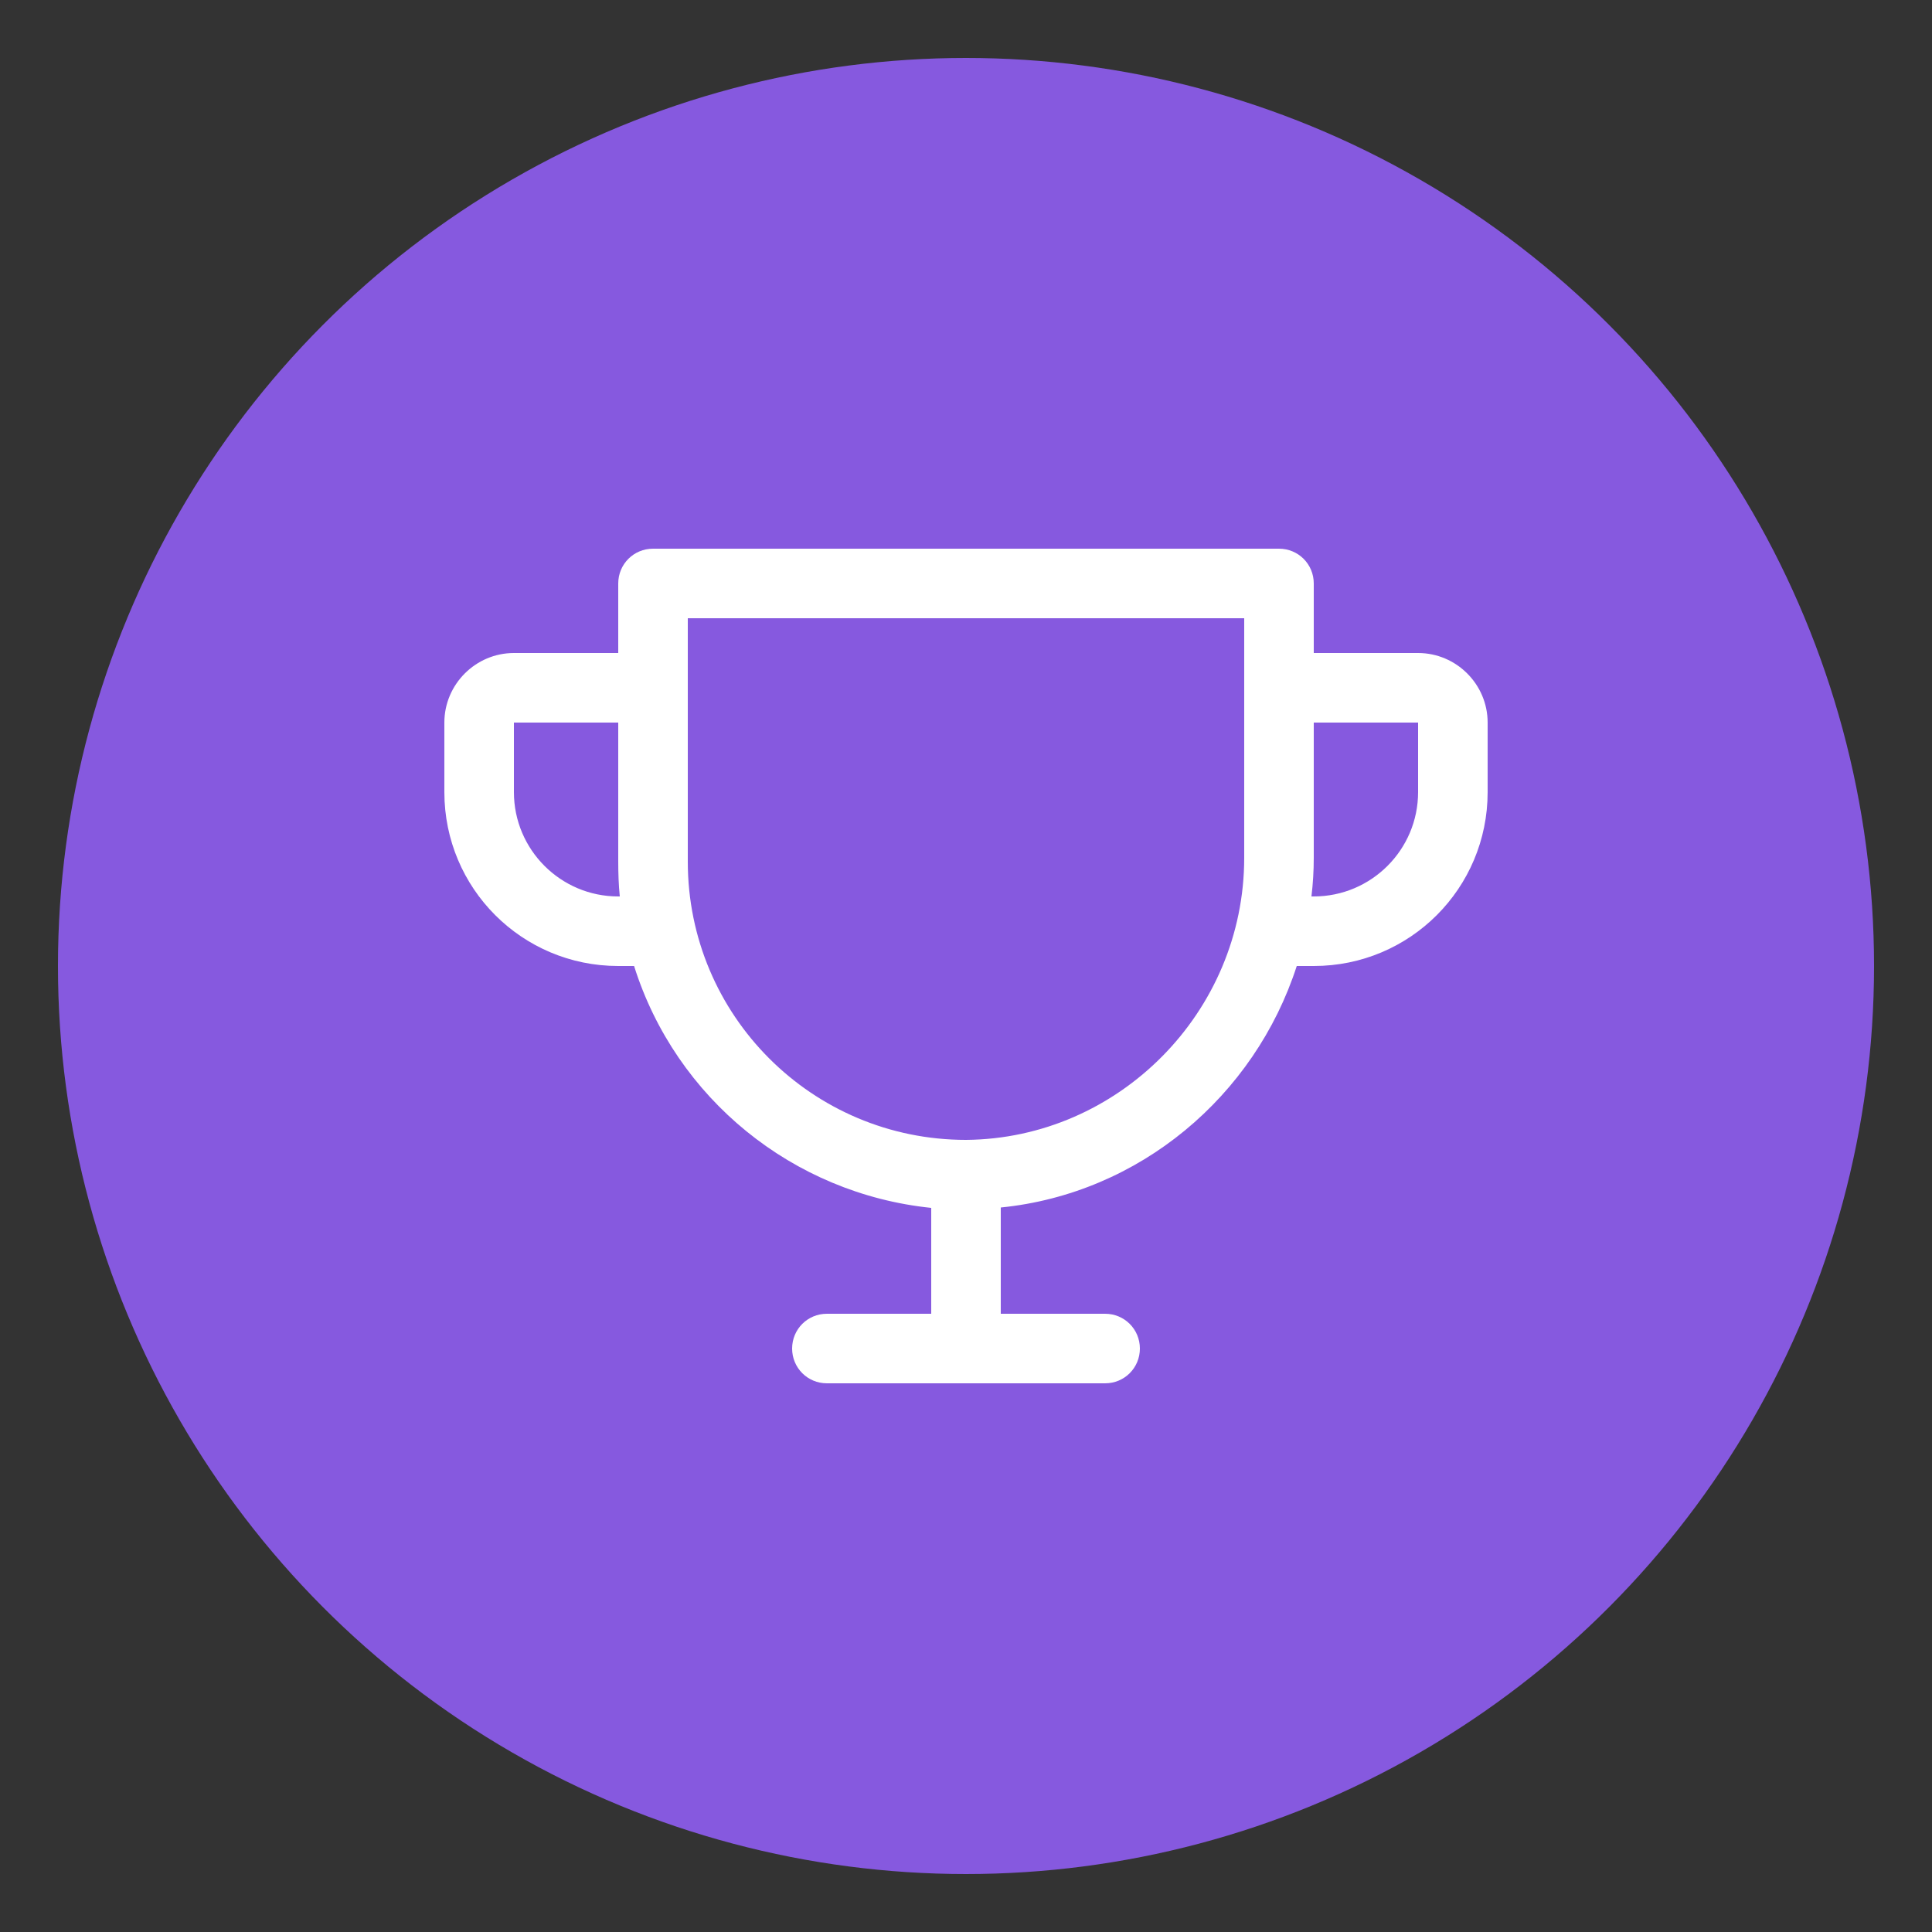
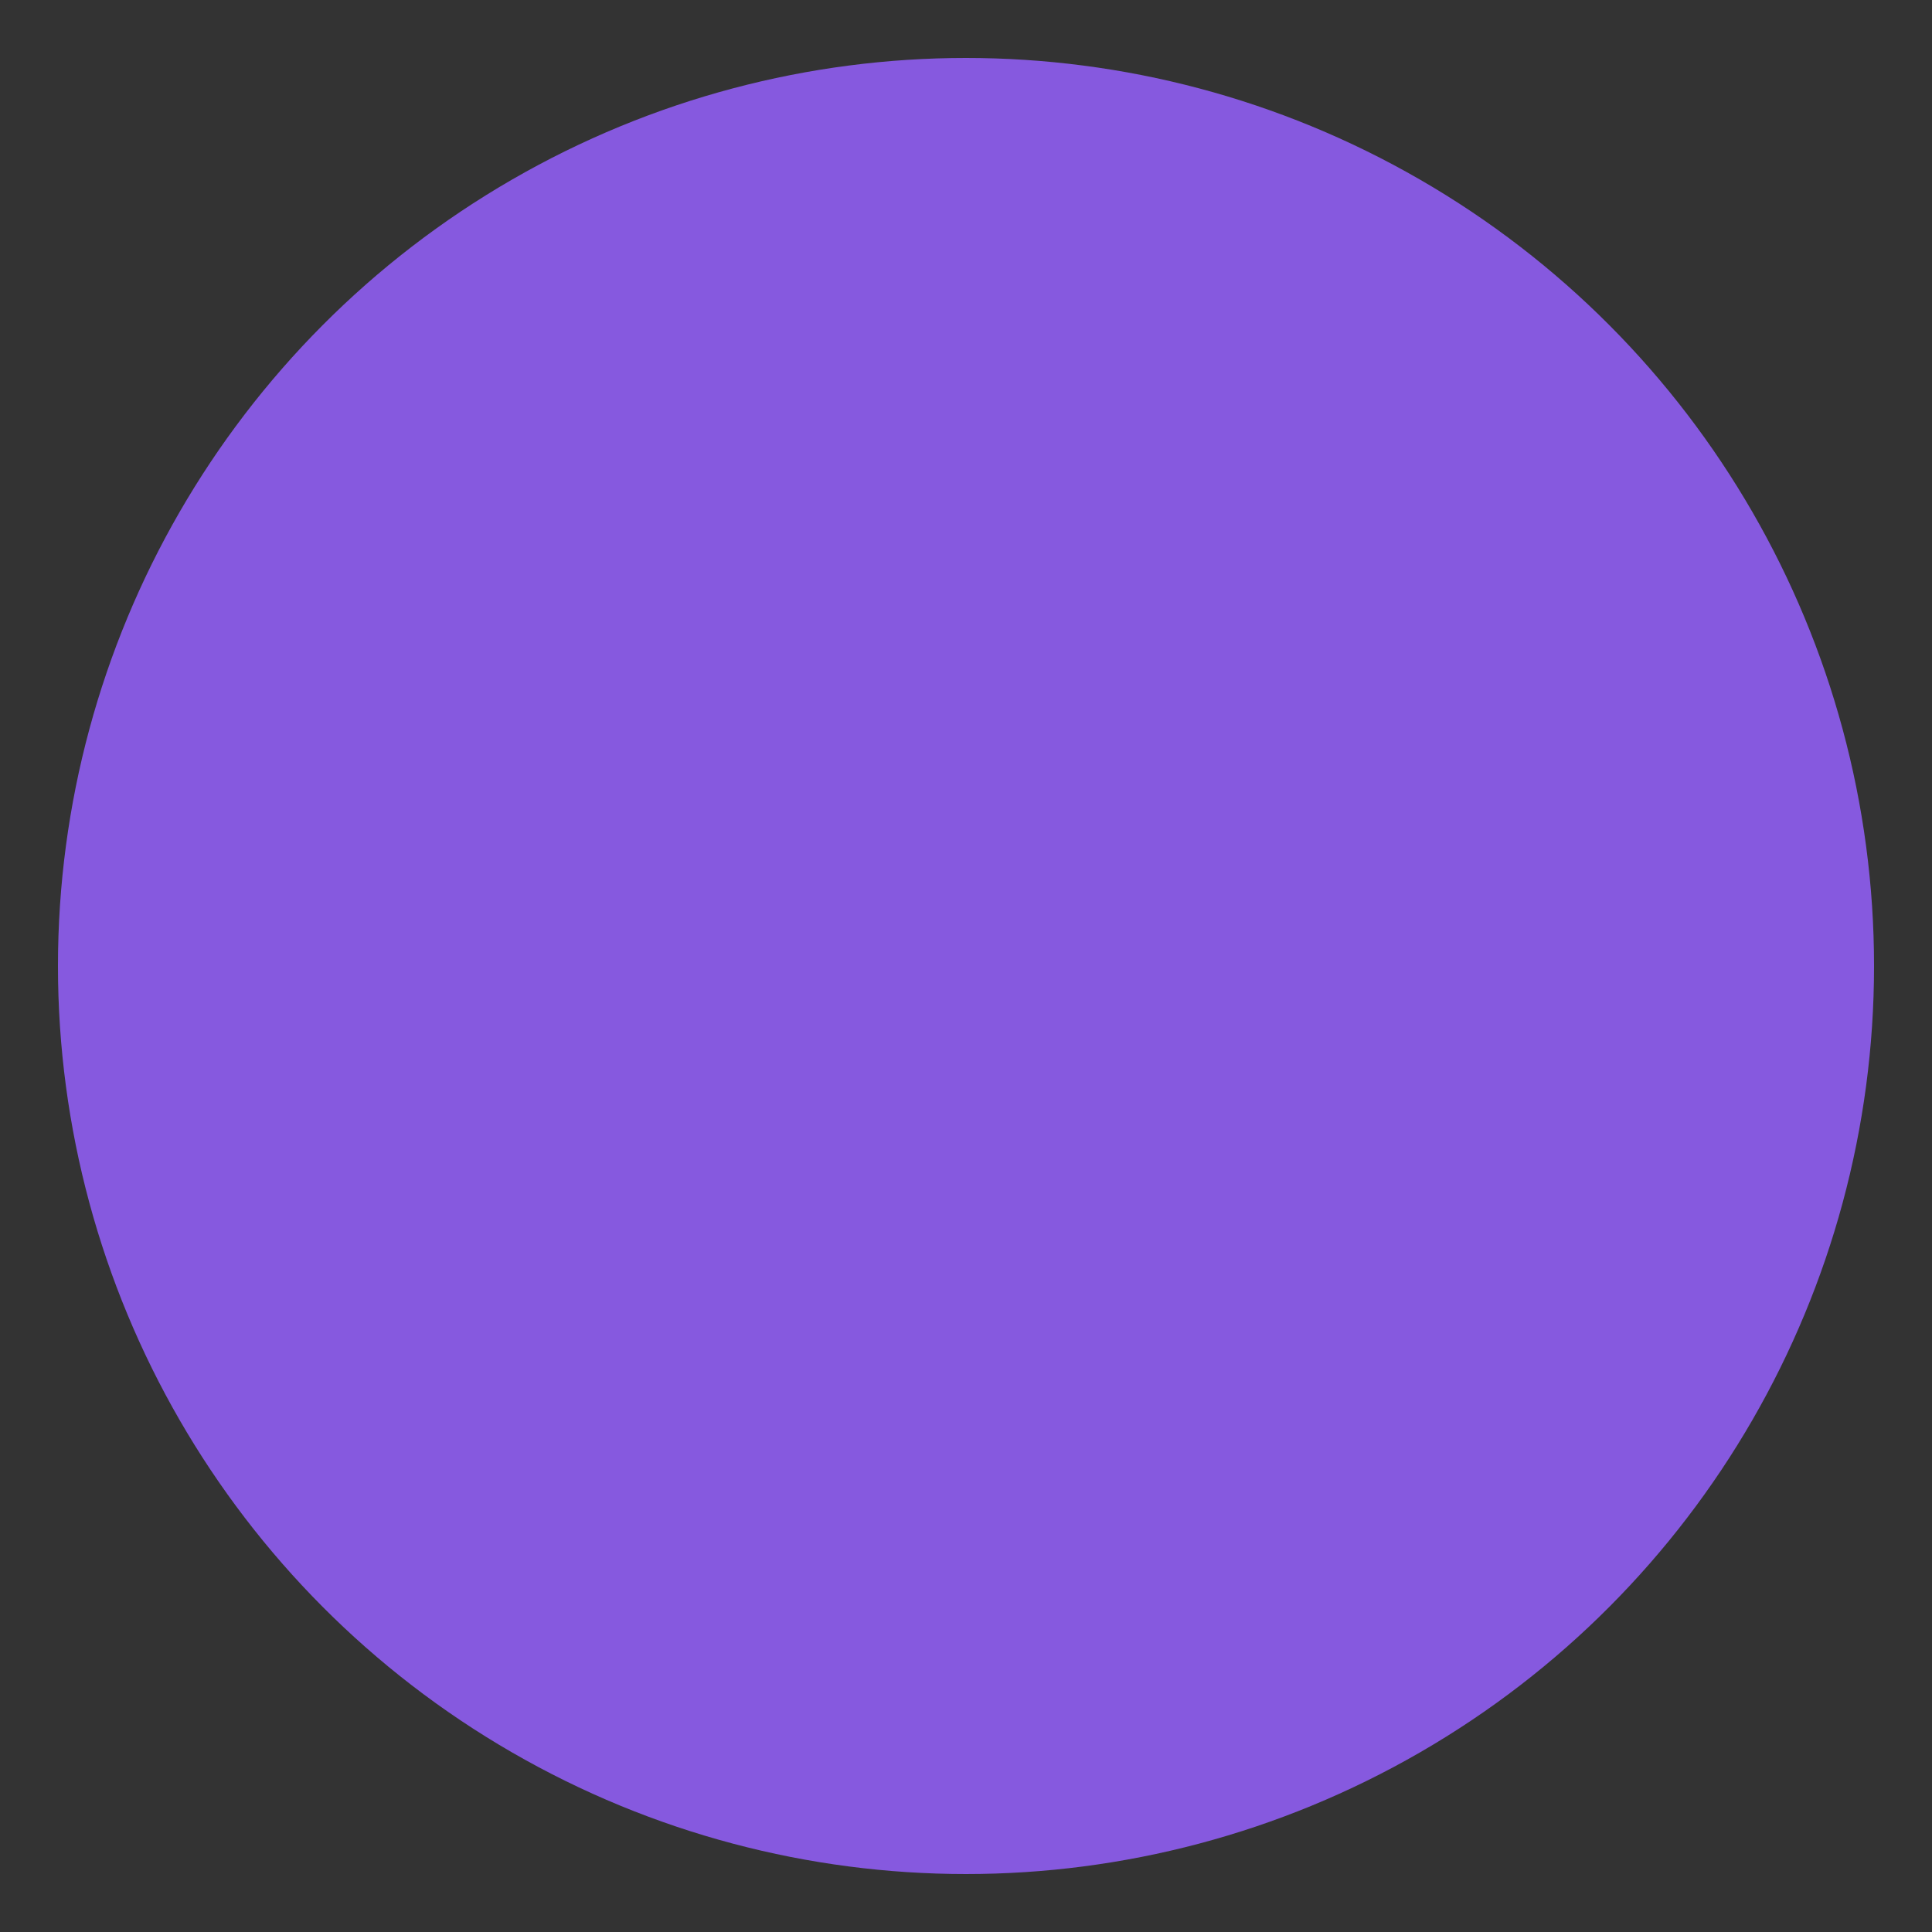
<svg xmlns="http://www.w3.org/2000/svg" viewBox="0 0 50 50" id="Layer_1">
  <rect x="0" y="0" width="50" height="50" fill="#333333" stroke="none" />
  <defs>
    <style>
      .cls-1 {
        fill: #fff;
      }

      .cls-2 {
        fill: #8659df;
      }
    </style>
  </defs>
  <circle r="23.5" cy="25" cx="25" class="cls-2" />
-   <path d="M36.7,16.9h-2.7v-1.8c0-.5-.4-.9-.9-.9h-16.2c-.5,0-.9.4-.9.9v1.8h-2.7c-.99,0-1.8.81-1.8,1.8v1.8c0,2.49,2.01,4.5,4.5,4.5h.41c1.08,3.43,4.11,5.89,7.69,6.26v2.74h-2.7c-.5,0-.9.4-.9.9s.4.9.9.9h7.2c.5,0,.9-.4.9-.9s-.4-.9-.9-.9h-2.7v-2.75c3.59-.36,6.57-2.88,7.66-6.25h.44c2.49,0,4.5-2.01,4.5-4.5v-1.8c0-.99-.81-1.8-1.8-1.8ZM16,23.2c-1.49,0-2.7-1.21-2.7-2.7v-1.8h2.7v3.6c0,.3.01.6.04.9h-.04ZM32.2,22.2c0,4-3.26,7.27-7.2,7.3-3.98,0-7.2-3.22-7.2-7.2v-6.3h14.4v6.2ZM36.7,20.5c0,1.49-1.21,2.7-2.7,2.7h-.06c.04-.33.06-.67.06-1v-3.5h2.7v1.8Z" class="cls-1" />
</svg>